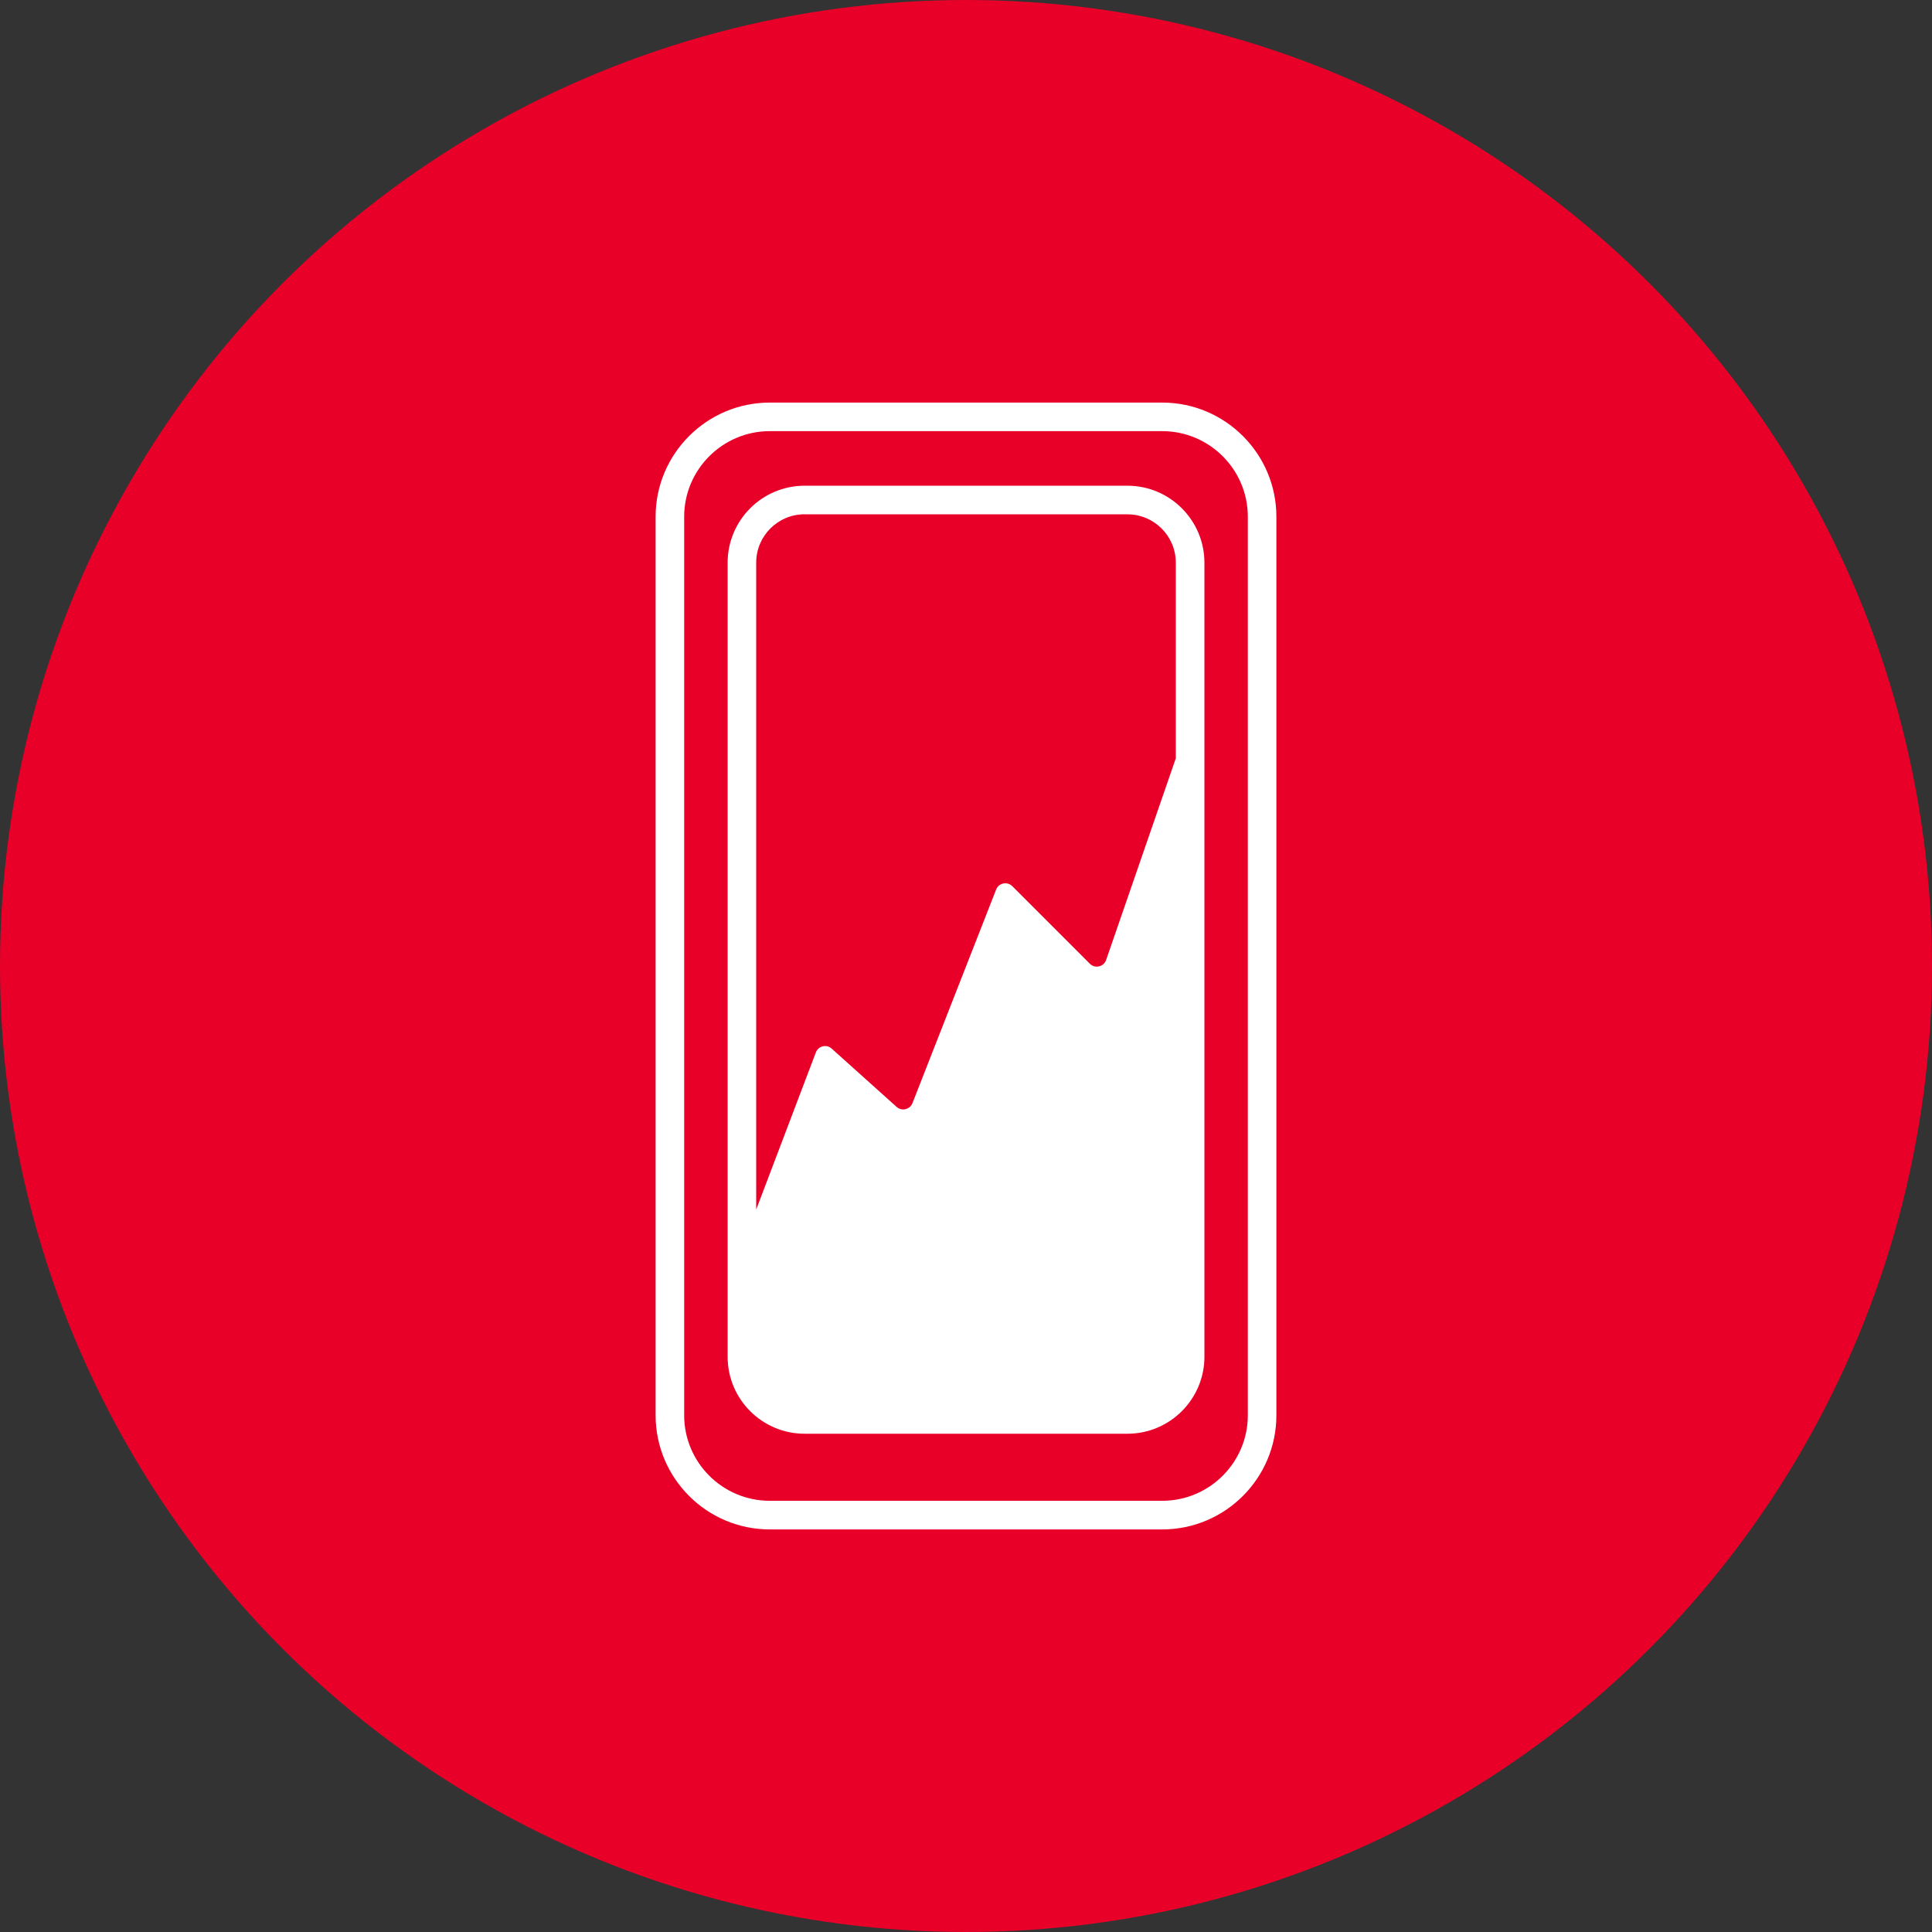
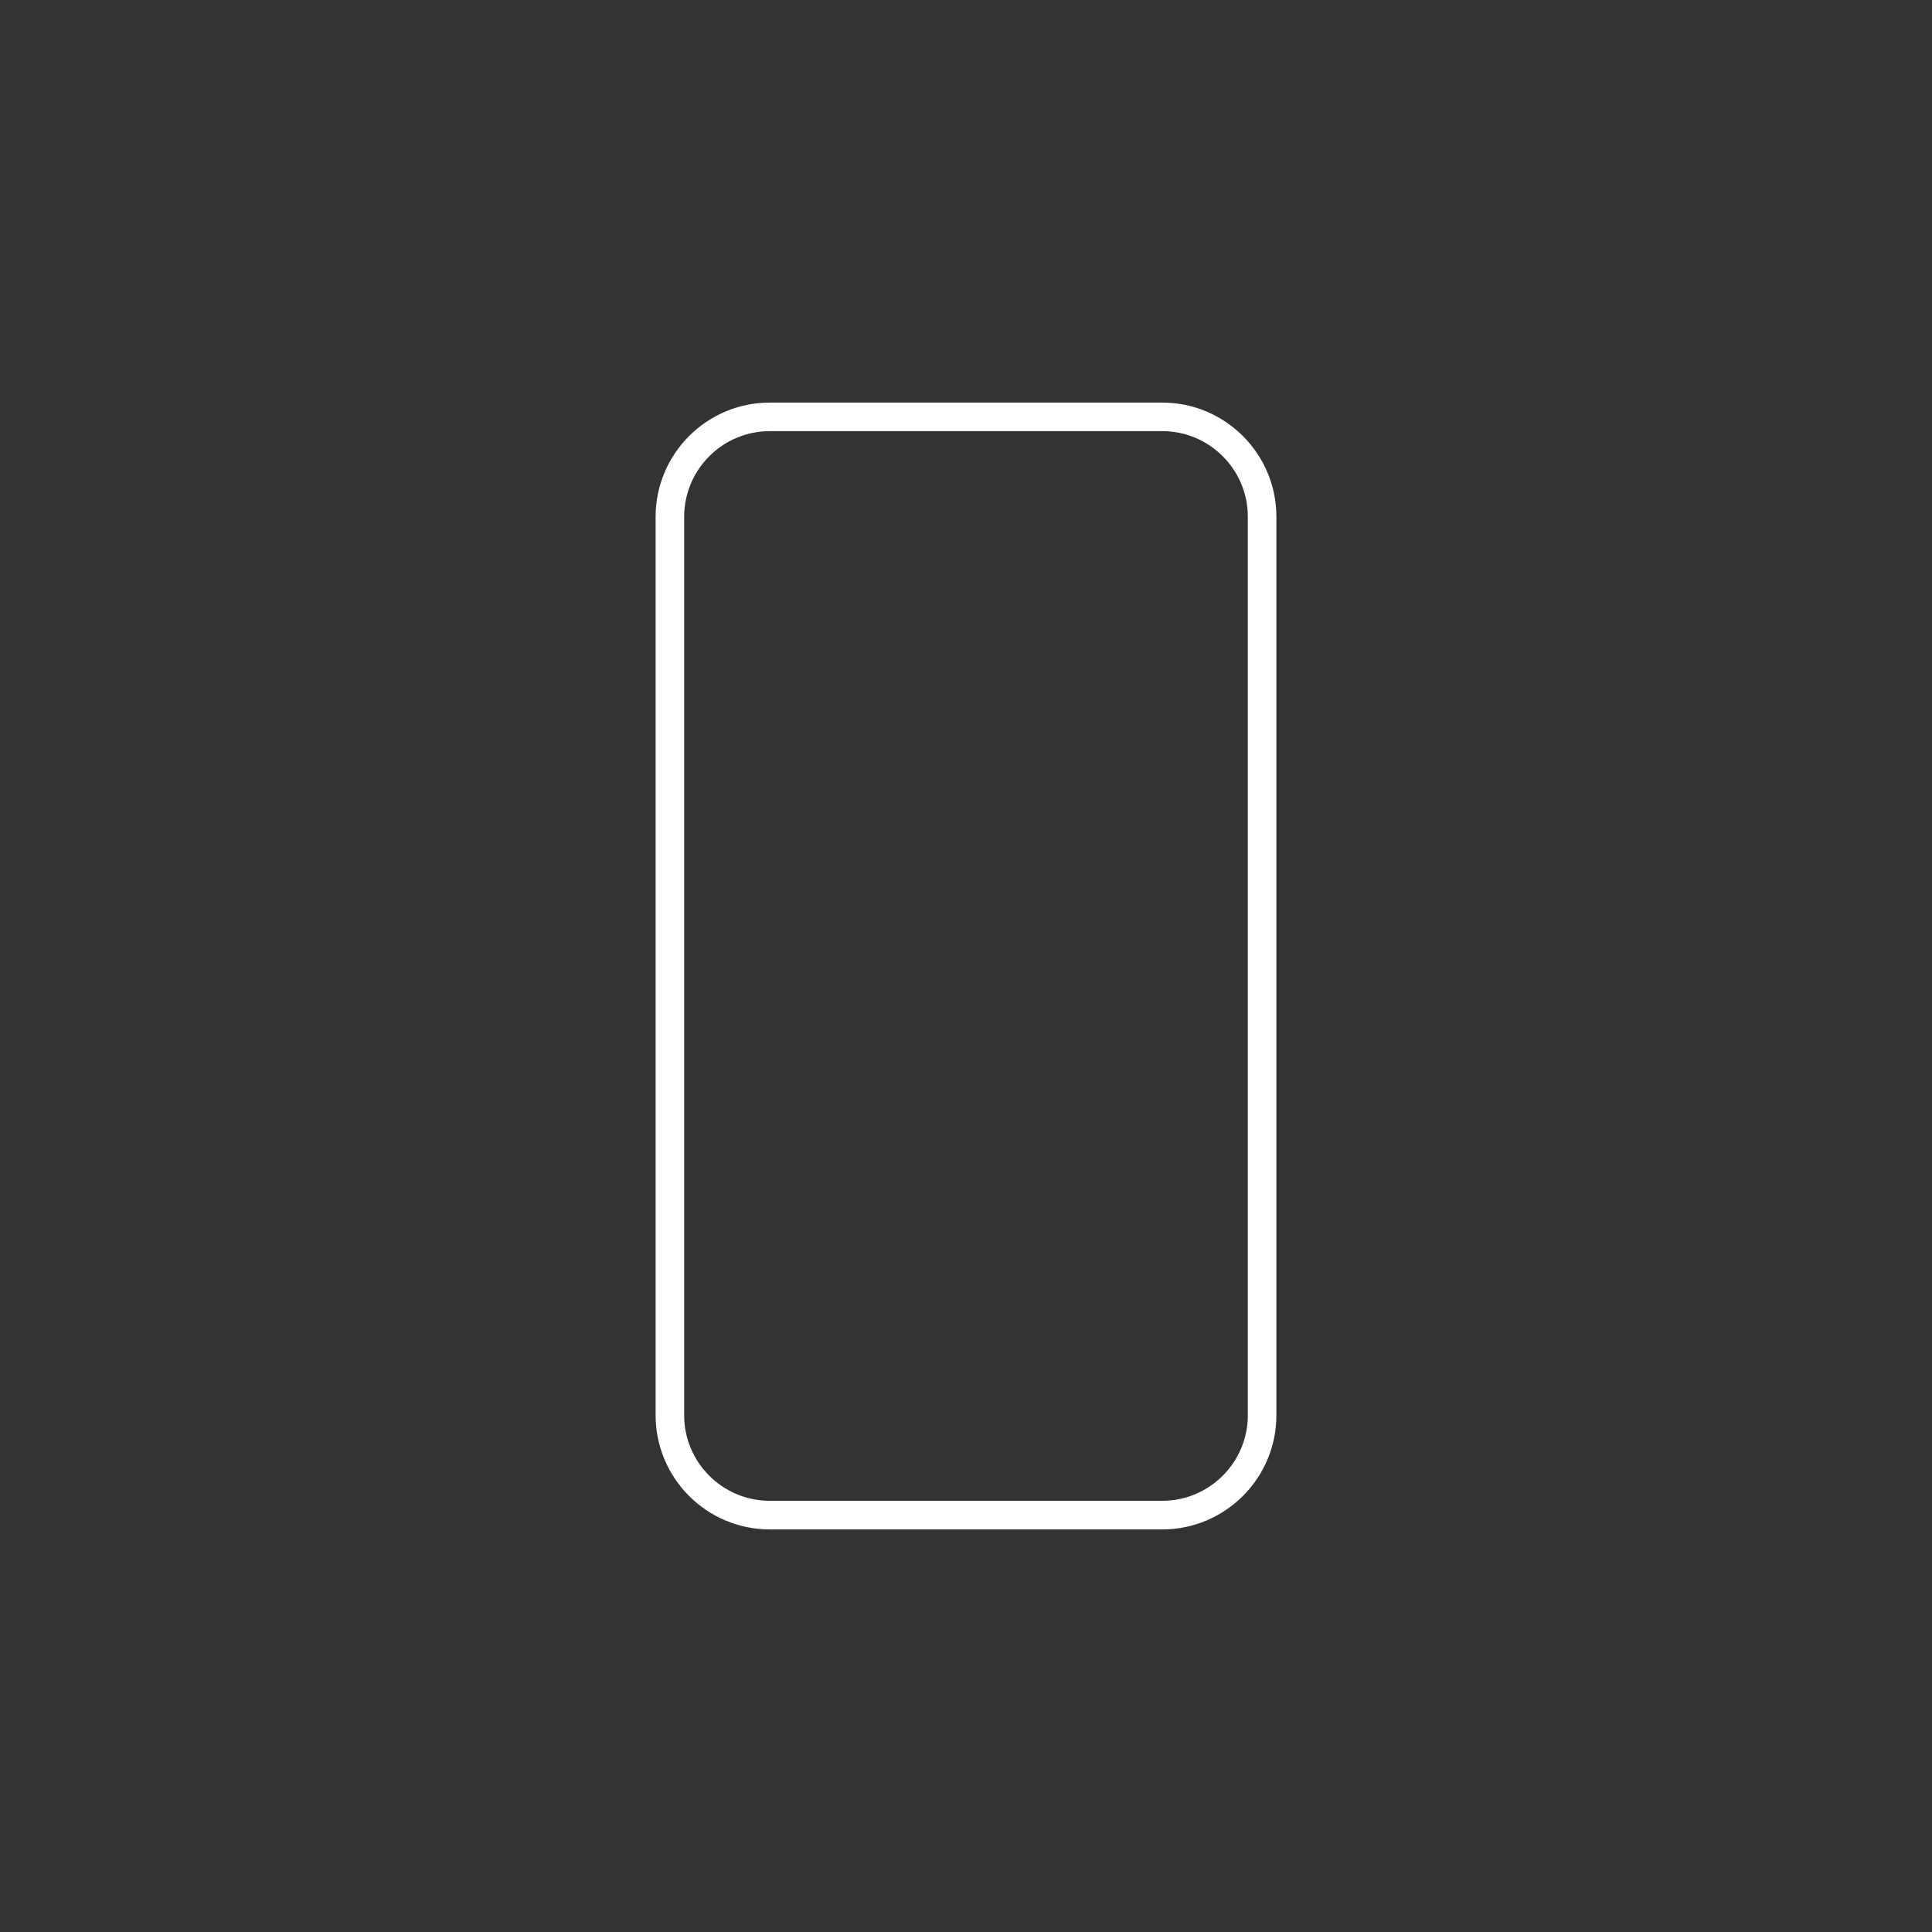
<svg xmlns="http://www.w3.org/2000/svg" id="Layer_1" data-name="Layer 1" viewBox="0 0 320 320">
  <rect x="0" y="0" width="320" height="320" fill="#333333" stroke="none" />
  <defs>
    <style> .cls-1 { fill: #e90029; } .cls-1, .cls-2 { stroke-width: 0px; } .cls-2 { fill: #fff; } </style>
  </defs>
-   <circle class="cls-1" cx="160" cy="160" r="160" />
  <g>
    <path class="cls-2" d="M192.5,253.32h-65c-10.43,0-18.91-8.48-18.91-18.91V85.59c0-10.43,8.48-18.91,18.91-18.91h65c10.43,0,18.91,8.48,18.91,18.91v148.82c0,10.43-8.48,18.91-18.91,18.91ZM127.5,71.41c-7.82,0-14.18,6.36-14.18,14.18v148.82c0,7.82,6.36,14.17,14.18,14.17h65c7.82,0,14.18-6.36,14.18-14.17V85.59c0-7.82-6.36-14.18-14.18-14.18h-65Z" />
-     <path class="cls-2" d="M186.74,80.45h-53.48c-7.03,0-12.74,5.72-12.74,12.75v131.53c0,7.03,5.72,12.74,12.74,12.74h53.48c7.03,0,12.75-5.72,12.75-12.74V93.2c0-7.03-5.72-12.75-12.75-12.75ZM133.26,85.19h53.48c4.42,0,8.01,3.59,8.01,8.01v32.4l-11.54,33.4c-.39,1.14-1.85,1.48-2.7.62l-12.84-12.84c-.83-.83-2.25-.54-2.68.56l-13.86,35.38c-.42,1.06-1.77,1.38-2.62.62l-10.76-9.66c-.85-.77-2.21-.44-2.62.64l-9.88,26.02v-107.15c0-4.42,3.59-8.01,8.01-8.01Z" />
  </g>
</svg>